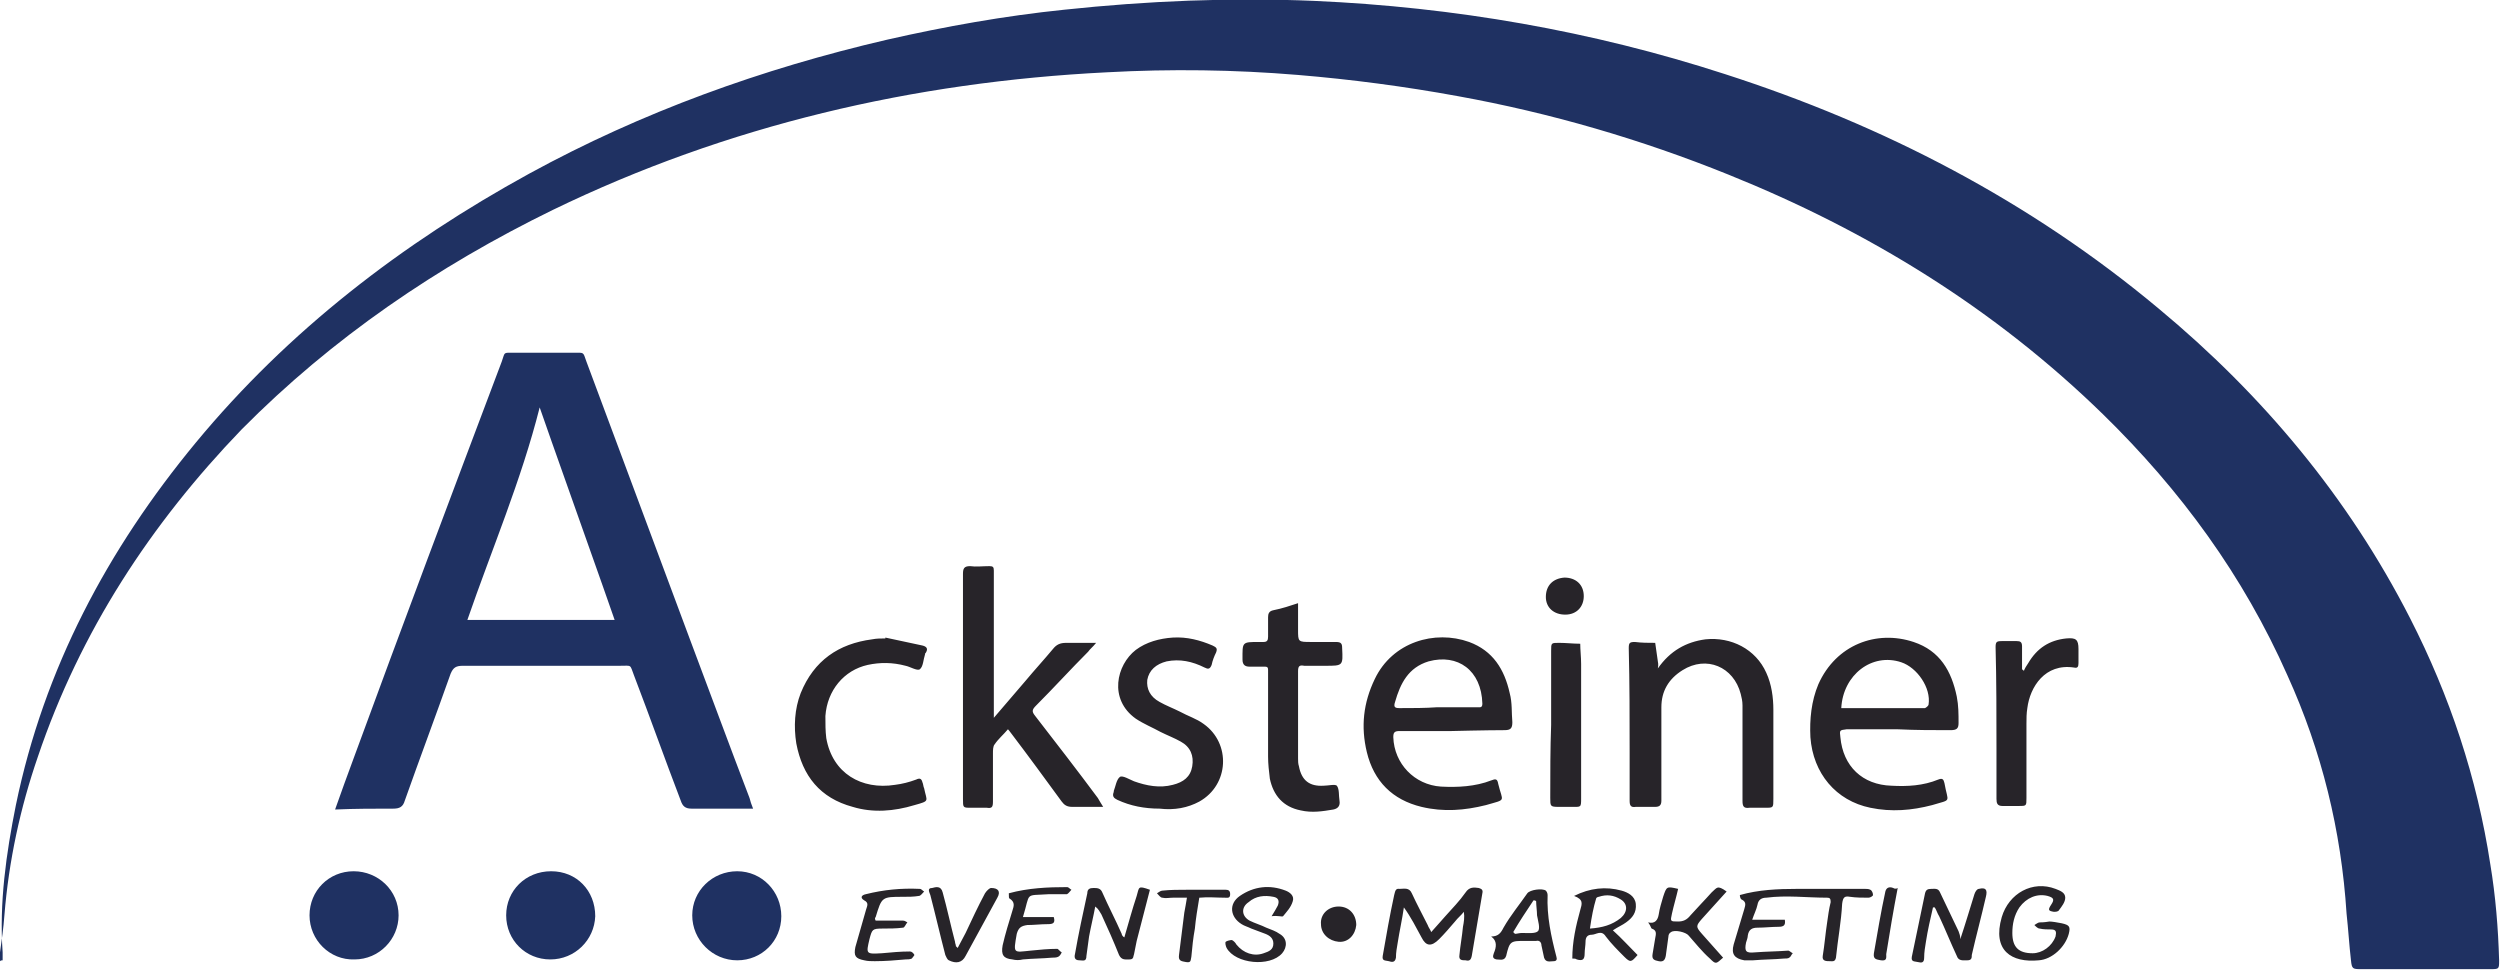
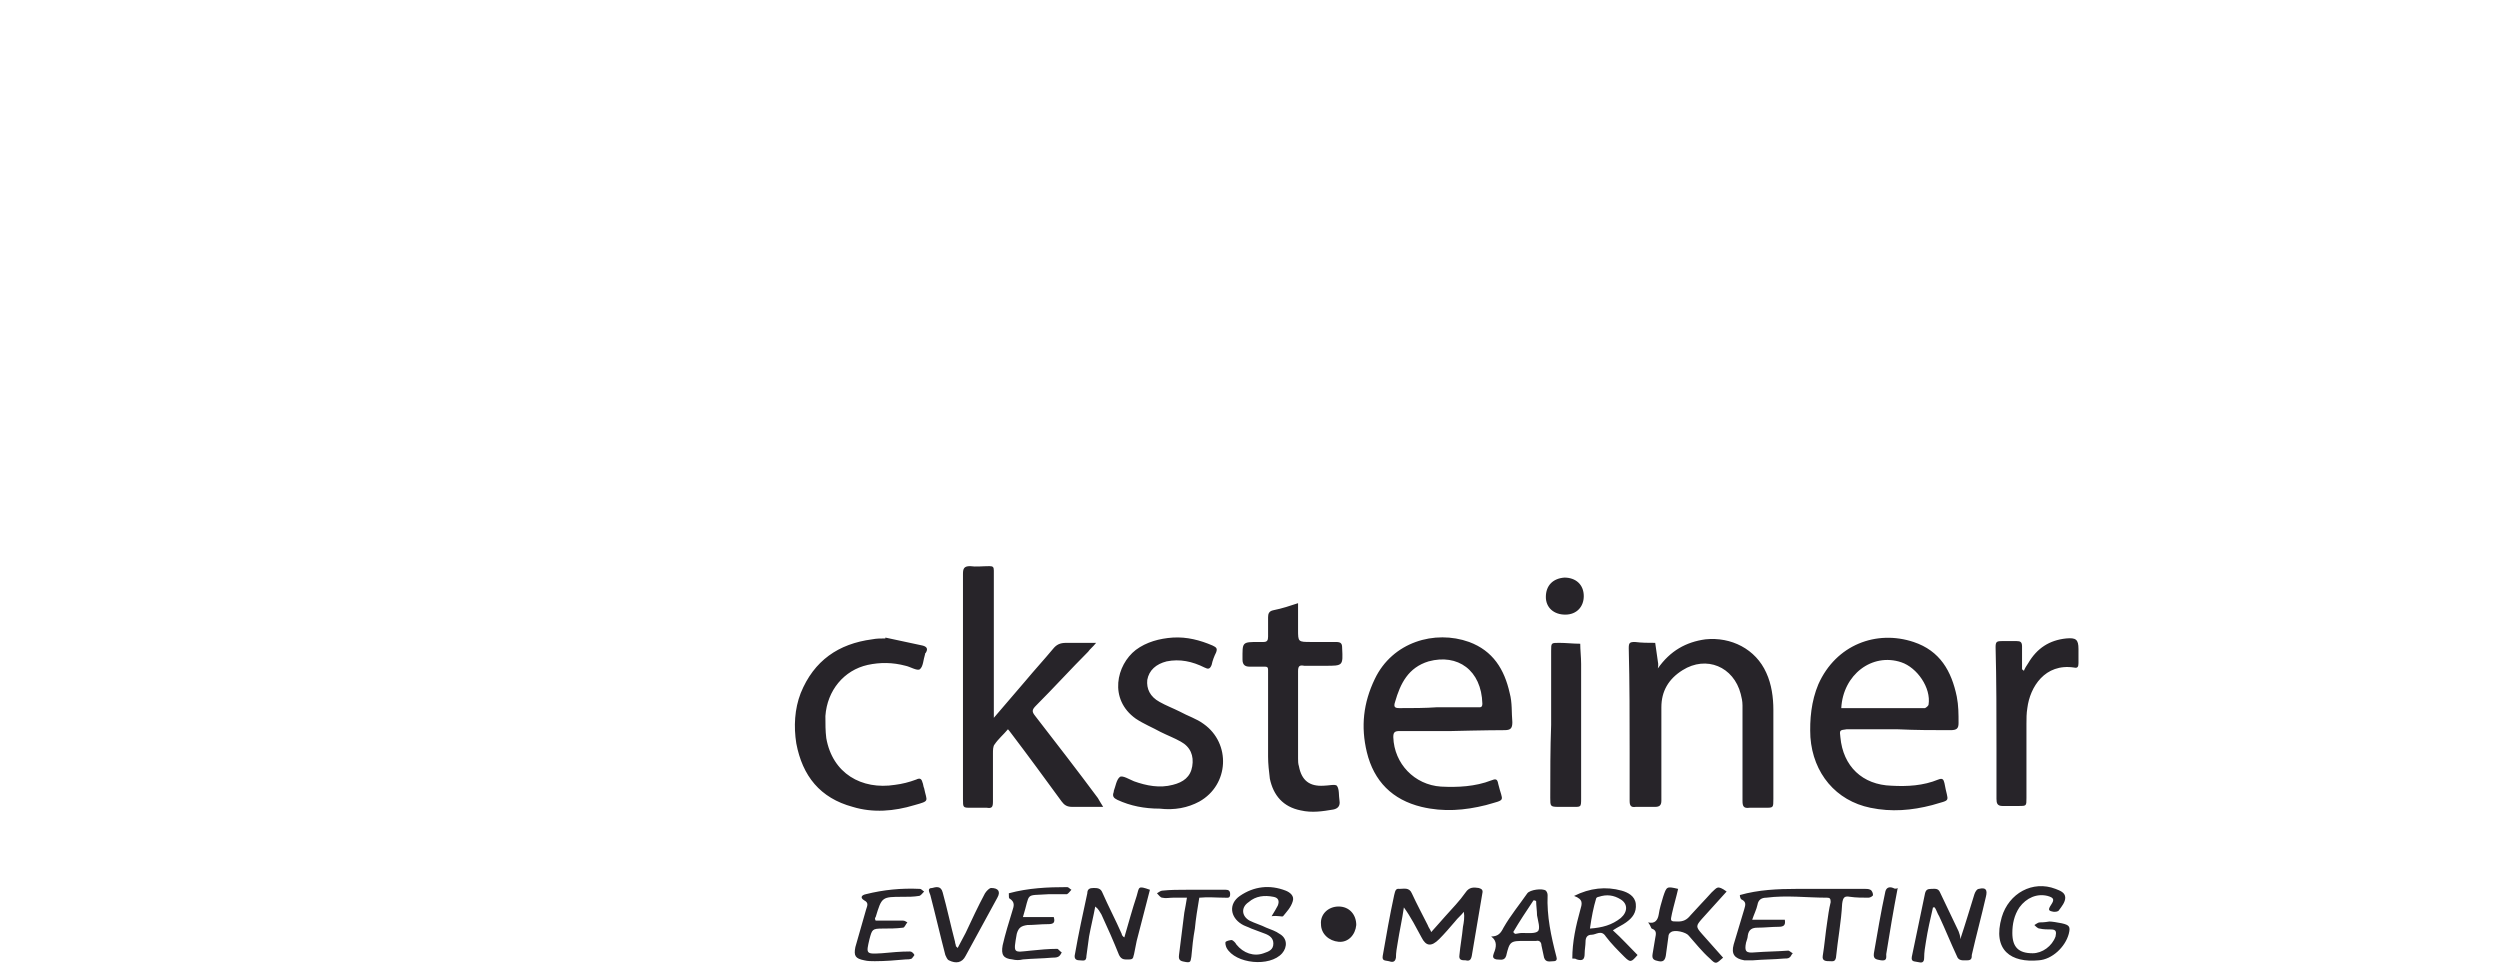
<svg xmlns="http://www.w3.org/2000/svg" viewBox="0 0 283.5 110">
  <path d="m125.1 91.5c-1.3 0-2.4 0-3.5 0-.6 0-.9-.2-1.2-.6-1.9-2.6-3.8-5.2-5.7-7.7-.1-.1-.2-.3-.4-.5-.5.6-1.1 1.1-1.5 1.7-.2.2-.2.7-.2 1v5.5c0 .6-.1.8-.7.7-.6 0-1.2 0-1.8 0-.9 0-.9 0-.9-1 0-6 0-12 0-18 0-2.5 0-5 0-7.5 0-.6.1-.9.8-.9.7.1 1.4 0 2.2 0 .4 0 .5.1.5.5v.8 15 .9c1.3-1.5 2.5-2.9 3.6-4.2 1-1.2 2.1-2.4 3.1-3.6.4-.5.8-.7 1.5-.7h3.4c-.4.5-.7.7-.9 1-2 2-3.9 4.1-5.9 6.1-.5.5-.5.7-.1 1.2 2.4 3.1 4.8 6.2 7.1 9.3.1.2.3.5.6 1zm45.5-8.7c.7 0 .9-.2.9-.9-.1-1.1 0-2.2-.3-3.3-.6-2.7-1.9-4.8-4.6-5.8-3.9-1.4-8.7 0-10.7 4.2-1.3 2.7-1.6 5.4-.9 8.3.8 3.3 2.9 5.4 6.2 6.2 2.5.6 4.9.4 7.3-.2 2.4-.7 1.9-.3 1.4-2.4-.1-.6-.3-.6-.8-.4-1.8.7-3.8.8-5.7.7-3-.2-5.3-2.6-5.4-5.6 0-.5.1-.7.7-.7h5.9s4-.1 6-.1zm-11.9-2.5c-.5 0-.7-.1-.5-.7.6-2.1 1.5-3.9 3.8-4.6 3.3-.9 6 1 6.1 4.8 0 .5-.3.4-.6.4-1.5 0-3 0-4.5 0-1.4.1-2.8.1-4.3.1zm62.5 2.5c.7 0 .9-.2.9-.8 0-1 0-2-.2-3-.6-2.9-1.9-5.2-4.9-6.2-4.2-1.4-8.8.3-10.8 4.8-.8 1.9-1 4-.9 6 .3 4.1 2.9 7.2 6.8 8 2.4.5 4.7.3 7-.3 2.3-.7 1.8-.2 1.4-2.5-.1-.4-.2-.6-.7-.4-1.7.7-3.5.8-5.3.7-3.3-.1-5.5-2.2-5.8-5.5-.1-.8-.1-.8.7-.9h5.8c2.1.1 4 .1 6 .1zm-5.6-7.7c1.8.6 3.4 2.9 3.1 4.8 0 .1-.2.3-.4.4 0 0-.1 0-.2 0-3.1 0-6.2 0-9.3 0 .2-3.8 3.5-6.3 6.8-5.2zm-27.6-.1c-.1-.7-.2-1.4-.3-2.1-.8 0-1.5 0-2.3-.1-.6 0-.7.1-.7.7.1 4 .1 7.9.1 11.9v5.4c0 .5.1.8.7.7h2.2c.5 0 .7-.2.7-.7 0-1.5 0-3 0-4.5 0-2 0-4.1 0-6.1 0-1.8.8-3.2 2.4-4.2 2.7-1.7 5.8-.4 6.6 2.7.1.4.2.8.2 1.3v4.5 6.3c0 .6.1.9.8.8h1.8c.9 0 .9 0 .9-1 0-3.4 0-6.8 0-10.1 0-1.4-.2-2.9-.8-4.2-1.2-2.7-4-4.1-6.9-3.8-2.2.3-4 1.3-5.4 3.3.1-.5 0-.7 0-.8zm-52 15.9c3.4-1.9 3.6-6.6.5-8.8-.8-.6-1.8-.9-2.7-1.4-.8-.4-1.6-.7-2.3-1.1-1.1-.6-1.5-1.5-1.4-2.5.2-1.1 1-1.8 2.2-2.1 1.5-.3 2.9 0 4.3.7.4.2.6.2.8-.3.1-.5.3-1 .5-1.4.2-.5 0-.6-.4-.8-1.4-.6-2.9-1-4.5-.9-1.5.1-3 .5-4.2 1.4-2.2 1.7-3.1 5.6 0 7.8.9.6 1.9 1 2.8 1.5.8.4 1.6.7 2.3 1.1 1.1.6 1.5 1.6 1.3 2.8s-1 1.8-2.2 2.1c-1.5.4-3 .1-4.4-.4-.5-.2-1.3-.7-1.6-.5-.4.3-.5 1.1-.7 1.6v.1c-.2.5 0 .7.4.9 1.5.7 3.1 1 4.8 1 1.7.2 3.2-.1 4.5-.8zm-35.6-18.5c-.5 0-1 0-1.5.1-3.8.5-6.6 2.4-8.1 6.1-.7 1.8-.8 3.8-.5 5.7.7 3.7 2.7 6.2 6.4 7.2 2.3.7 4.7.5 7-.2 1.8-.5 1.4-.4 1.1-1.9-.1-.2-.1-.5-.2-.7-.1-.4-.3-.5-.7-.3-.8.3-1.6.5-2.4.6-3.8.6-7.1-1.3-7.8-5.3-.1-.8-.1-1.6-.1-2.5.2-2.9 2.1-5.2 4.8-5.8 1.4-.3 2.8-.3 4.3.1.5.1 1.3.6 1.6.4.4-.3.4-1.1.6-1.7 0-.1 0-.1.1-.2.3-.5 0-.7-.4-.8-1.4-.3-2.8-.6-4.2-.9zm44-3.2c-.5.1-.6.4-.6.8v2.2c0 .4-.1.6-.5.6-.2 0-.4 0-.5 0-2 0-1.9 0-1.9 2 0 .6.3.8.8.8h1.2c1 0 .9-.1.9.9v9.3c0 .8.1 1.7.2 2.5.4 1.9 1.5 3.2 3.5 3.6 1.3.3 2.5.1 3.7-.1.5-.1.8-.4.7-1s0-1.3-.3-1.7c-.2-.2-1 0-1.5 0-1.6.1-2.5-.6-2.8-2.2-.1-.3-.1-.6-.1-.9 0-3.3 0-6.6 0-9.9 0-.6.2-.7.7-.6h2.4c2 0 2 0 1.9-2 0-.5-.1-.7-.7-.7-.9 0-1.9 0-2.8 0-1.5 0-1.5 0-1.5-1.4 0-1 0-1.9 0-3-.9.3-1.8.6-2.8.8zm84.9 6.7c0-.9 0-1.7 0-2.6 0-.5-.2-.6-.6-.6-.6 0-1.2 0-1.7 0-.6 0-.7.1-.7.7.1 3.8.1 7.7.1 11.5v5.7c0 .5.1.8.7.8h1.8c.9 0 .9 0 .9-.9 0-2.8 0-5.6 0-8.4 0-.6 0-1.2.1-1.8.3-2.4 2-5.1 5.3-4.6.4.1.5-.1.5-.5 0-.5 0-1.1 0-1.6 0-1.1-.3-1.3-1.4-1.2-1.9.2-3.3 1.1-4.3 2.8-.2.3-.4.6-.5.9-0-.1-.1-.1-.2-.2zm-53.5 14.6c0 .9 0 1 .9 1h1.5c1.1 0 1.1.1 1.1-1 0-5.1 0-10.1 0-15.2 0-.8-.1-1.6-.1-2.3-.8 0-1.6-.1-2.4-.1-.9 0-.9 0-.9.9v8.4c-.1 2.7-.1 5.5-.1 8.3zm21.7 11.5c.6.3.4.7.3 1.1-.4 1.3-.8 2.7-1.2 4-.3 1.1.1 1.6 1.2 1.8h1c1.2-.1 2.4-.1 3.5-.2.2 0 .5 0 .6-.1.2-.1.2-.3.4-.5-.2-.1-.4-.3-.5-.3-1.3.1-2.5.1-3.8.2-1 .1-1.2-.1-1-1.1.1-.3.2-.6.2-.8.1-.7.5-.9 1.1-.9.8 0 1.6-.1 2.4-.1.6 0 .8-.2.7-.8-1.2 0-2.4 0-3.7 0 .2-.6.5-1.2.6-1.7.1-.6.5-.8 1-.8 2.3-.3 4.6 0 6.9 0 .3 0 .4.1.4.5-.2.8-.3 1.6-.4 2.3-.2 1.3-.3 2.6-.5 3.8-.1.6.4.6.8.6.3 0 .6.1.7-.4.2-2 .6-4.1.7-6.1.1-.8.3-.9.9-.8.7.1 1.4.1 2.1.1.2 0 .5-.2.5-.3 0-.2-.1-.5-.3-.6s-.4-.1-.6-.1c-1.1 0-2.2 0-3.2 0-1.5 0-3 0-4.5 0-2.2 0-4.4.1-6.5.7 0 .2.1.5.2.5zm-35.6 2.9c-.6-1.2-1.2-2.3-1.8-3.6-.3-.7-.9-.5-1.4-.5-.5-.1-.5.4-.6.7-.5 2.3-.9 4.6-1.3 6.9-.1.6.3.5.7.6.3.1.7.2.8-.4 0-.6.1-1.1.2-1.7.2-1.3.5-2.6.7-4 .8 1.1 1.4 2.3 2 3.4.5 1 1.1 1.1 2 .2.6-.6 1.2-1.3 1.8-2 .3-.4.7-.7 1-1.1.1.6 0 1.2-.1 1.7-.1 1.1-.3 2.1-.4 3.2-.1.6.3.6.7.6.4.1.6 0 .7-.5.4-2.4.8-4.7 1.2-7.1.1-.4-.1-.5-.4-.6-.6-.1-1.1-.1-1.5.5-.7 1-1.5 1.8-2.3 2.7-.5.6-1 1.1-1.6 1.8-.1-.3-.3-.5-.4-.8zm60.2.7c-.7-1.5-1.4-2.9-2.1-4.4-.2-.5-.6-.4-1-.4s-.6.1-.7.5c-.5 2.4-1 4.8-1.5 7.2-.1.6.3.5.7.6s.7.1.7-.5.1-1.2.2-1.8c.2-1.3.5-2.6.8-3.9h.2c.2.3.3.7.5 1 .7 1.5 1.3 3 2 4.5.2.6.7.5 1.2.5s.5-.3.5-.6c.5-2.2 1.1-4.4 1.6-6.6.2-.8 0-1.1-.8-.9-.2 0-.4.3-.5.6-.5 1.6-1 3.3-1.6 5.1 0-.4-.1-.6-.2-.9zm-94.9.3c-.7-1.6-1.5-3.1-2.2-4.7-.2-.5-.6-.5-1-.5s-.7.1-.7.6c-.5 2.3-1 4.6-1.4 6.9-.1.4 0 .7.5.7.4 0 .8.2.8-.5.1-.7.2-1.5.3-2.2.2-1.1.5-2.3.7-3.4.4.3.5.6.7.9.7 1.5 1.4 3.1 2 4.6.3.6.7.5 1.2.5s.4-.4.5-.6c.1-.5.2-1 .3-1.5.5-1.9 1-3.9 1.5-5.8-1.4-.5-1.2-.3-1.5.7-.5 1.5-.9 3-1.4 4.7-.2-.1-.3-.3-.3-.4zm60.1-.6c.6.2.5.6.4 1.1-.1.6-.2 1.2-.3 1.8s.2.7.7.8.7-.1.8-.6c.1-.7.2-1.5.3-2.2 0-.2.1-.4.3-.5.4-.3 1.7 0 2 .4.8.9 1.5 1.8 2.4 2.6.7.7.7.6 1.5-.1-.8-.9-1.6-1.8-2.4-2.7-.7-.8-.7-.9 0-1.7.9-1 1.9-2.1 2.8-3.1-1.1-.8-1.1-.4-1.7.1-.8.9-1.6 1.7-2.4 2.6-.4.5-.8.7-1.4.7-.9 0-.9 0-.7-.9s.5-1.9.7-2.8c-1.3-.3-1.3-.3-1.7.9-.2.7-.4 1.3-.5 2-.1.6-.4 1.1-1.2.9.3.4.3.6.4.7zm-8.1-2.1c-.5 1.8-.9 3.6-.9 5.5.2 0 .4 0 .5.1.7.2.9 0 .9-.7 0-.4.1-.9.1-1.3 0-.5.2-.8.7-.8s1.1-.6 1.6.2c.6.8 1.4 1.6 2.1 2.3s.8.6 1.5-.2c-.9-.9-1.8-1.9-2.8-2.8.6-.4 1.1-.6 1.5-.9.7-.5 1.2-1.1 1.1-2.1-.1-.9-.9-1.3-1.6-1.5-1.8-.5-3.6-.3-5.4.6 1.1.4.9.9.7 1.6zm1.8-1.3c0-.1.2-.2.3-.2.9-.3 1.7-.2 2.5.3s.8 1.4 0 2.1c-1 .8-2.1 1.1-3.5 1.2.2-1.4.4-2.4.7-3.4zm50.3 2.7c-.2 0-.4.2-.6.3.2.2.4.4.6.4.4.1.9.1 1.3.1.6 0 .6.3.5.8-.4 1.1-1.5 1.9-2.6 1.9-1.6 0-2.3-.7-2.3-2.3 0-1 .2-2 .8-2.9.8-1.1 2-1.6 3.2-1.3.7.2.8.4.4 1s-.3.7.3.8c.2 0 .5 0 .6-.2.3-.4.7-.9.7-1.4 0-.6-.6-.8-1.1-1-2.6-1-5.3.5-6.1 3.2-1.1 3.8 1.1 5.2 4.2 4.9 1.5-.1 3-1.5 3.4-3 .2-.8.1-1-.8-1.2-.5-.1-1.1-.2-1.4-.2-.6.1-.9.1-1.1.1zm-85.8-.7c.4-.5.9-1 1.1-1.7.2-.6-.3-1-.8-1.2-1.8-.7-3.6-.5-5.2.6-1.3.9-1.1 2.4.2 3.2.3.2.7.3 1.1.5.5.2 1.1.4 1.6.6s.9.5.9 1.1c0 .7-.5.9-1.1 1.1-1.1.4-2.3 0-3.1-1-.1-.2-.3-.4-.5-.5-.2 0-.6.1-.7.2s0 .5.1.7c1 1.8 4.9 2.2 6.3.6.6-.7.6-1.7-.3-2.2-.4-.3-1-.5-1.5-.7-.6-.3-1.3-.5-1.9-.8-.9-.5-1-1.5-.1-2.1.8-.7 1.8-.8 2.8-.6.6.1.7.5.5 1-.2.4-.4.7-.7 1.2.7-.1 1.2.1 1.3 0zm23.9 4.2c-.1.3-.2.6.3.7.4 0 .9.2 1.1-.4.4-1.7.5-1.7 2.2-1.7h1.2c.4-.1.6.2.6.5.1.5.2.9.3 1.4.2.6.7.4 1.1.4.3 0 .4-.2.3-.5-.6-2.3-1.1-4.6-1-7 0-.2-.1-.4-.2-.5-.4-.3-1.8-.1-2.1.3-.9 1.3-1.9 2.5-2.7 3.9-.3.6-.6 1-1.4 1 .7.5.6 1.2.3 1.9zm4.5-6c.1 0 .2 0 .3.1 0 .5.1 1.1.1 1.6.1.6.4 1.5.1 1.8s-1.2.2-1.8.2c-.3 0-.6.1-.8.1-.1-.1-.1-.1-.2-.2.7-1.2 1.5-2.4 2.3-3.6zm-65.5 5.2c0-.2-.1-.3-.1-.5-.5-1.9-.9-3.8-1.4-5.6-.2-.8-.8-.6-1.2-.5-.6 0-.3.5-.2.8.6 2.3 1.1 4.5 1.7 6.8.1.2.2.5.4.6.8.4 1.5.3 1.9-.5 1.2-2.2 2.4-4.4 3.6-6.6.4-.7.1-1.1-.7-1.1-.2 0-.5.3-.7.6-.8 1.5-1.5 3-2.2 4.5-.3.6-.6 1.1-.9 1.7-.1-.1-.2-.2-.2-.2zm-9.1-3.3c.7-2.3.7-2.3 3.1-2.3.6 0 1.2 0 1.8-.1.2 0 .4-.3.6-.5-.2-.1-.3-.3-.5-.3-2.1-.1-4.1.1-6.1.6-.5.1-.7.4-.2.7.6.3.3.7.2 1.1-.4 1.4-.8 2.8-1.2 4.2-.2 1 0 1.3 1 1.5.4.1.8.1 1.2.1 1.2 0 2.4-.1 3.5-.2.2 0 .5 0 .7-.1.1-.1.3-.4.3-.4-.1-.2-.3-.4-.5-.4-1.1 0-2.1.1-3.2.2-1.8.1-1.8.1-1.4-1.6.3-1.1.3-1.2 1.5-1.2.8 0 1.5 0 2.3-.1.2 0 .3-.4.5-.6-.2-.1-.3-.2-.5-.2-1 0-2.1 0-3.1 0-.1-.2-.1-.3 0-.4zm15.2-2.1c.6.4.5.8.3 1.4-.4 1.3-.8 2.6-1.1 3.9-.2 1.1.1 1.5 1.1 1.6.4.1.8.1 1.2 0 1.1-.1 2.2-.1 3.3-.2.2 0 .5 0 .7-.1s.3-.3.4-.5c-.2-.1-.4-.4-.5-.4-1 0-2 .1-3 .2-2 .2-2 .4-1.6-1.9.2-.7.5-.9 1.2-1 .8 0 1.5-.1 2.3-.1.6 0 .9-.1.7-.8-1.2 0-2.3 0-3.5 0 .9-2.9.1-2.4 3-2.6h1.5.5c.2-.1.3-.3.5-.5-.2-.1-.3-.3-.5-.3-2.2 0-4.4.1-6.6.7-0 .4-0 .6.1.6zm24.4-.1c.3 0 .6.1.6-.4 0-.4-.2-.5-.5-.5-.2 0-.5 0-.8 0-1.2 0-2.4 0-3.6 0-.9 0-1.9 0-2.8.1-.2 0-.4.2-.6.3.2.2.4.5.6.5.4.1.8 0 1.2 0h1.6c-.1.6-.2 1.2-.3 1.7-.2 1.6-.4 3.2-.6 4.8-.1.7.3.7.8.8.6.1.5-.2.6-.6.1-1.1.2-2.1.4-3.2.1-1.1.3-2.3.5-3.5 1-.1 2 0 2.9 0zm36.4-34.1c0 1.2.9 2 2.2 2s2.1-.9 2.1-2.1c0-1.3-.9-2.1-2.2-2.1-1.3.1-2.1.9-2.1 2.2zm-21.5 37.2c0-1.2-.8-2.1-2-2.1s-2.1.9-2 2c0 1.1.9 1.9 2 2s1.9-.8 2-1.9zm60.9-4.2c-.5-.2-.8 0-.9.4-.5 2.3-.9 4.7-1.3 7-.1.7.3.7.8.8.7.1.6-.3.6-.7.4-2.5.8-4.9 1.3-7.5-.1.1-.4.1-.5 0z" fill="#272429" />
-   <path d="m.3 108.9c0-.3 0-.6 0-.9-.4-5.6.4-11.2 1.5-16.7 3.2-15.5 10.4-29 20.4-41.1 10.5-12.7 23.4-22.6 37.8-30.5 12.8-7 26.4-11.9 40.6-15.2 6.6-1.5 13.3-2.7 20.1-3.4 9.4-1 18.9-1.4 28.3-1 15.9.7 31.5 3.4 46.6 8.3 18 5.8 34.6 14.4 49.2 26.6 11.8 9.8 21.5 21.4 28.5 35.1 4.5 8.8 7.6 18.1 9.1 27.9.6 3.6.9 7.3 1 10.9 0 1 0 1-1 1-4.9 0-9.7 0-14.6 0-1 0-1.1 0-1.2-1-.2-1.7-.3-3.5-.5-5.3-.6-9.4-2.8-18.4-6.7-27-5-11.3-12.1-21-20.9-29.6-12.3-12-26.6-20.8-42.5-27.2-9.9-4-20.2-7-30.7-8.9-6-1.1-12.1-1.9-18.1-2.4-7.2-.6-14.4-.7-21.7-.3-21.9 1.1-43 6-62.8 15.6-13.1 6.4-25 14.5-35.3 24.9-10.3 10.7-18.3 22.9-23.1 37.1-2 5.8-3.3 11.8-3.8 18-.1 1.4-.3 2.8-.5 4.2v1c.1-.1.2-.1.3-.1zm44.3-17.2c.7 0 1.1-.2 1.3-.9 1.7-4.8 3.5-9.6 5.2-14.4.3-.7.6-.9 1.4-.9h17.8c1.4 0 1.1-.2 1.6 1.1 1.8 4.7 3.5 9.5 5.3 14.2.2.6.5.9 1.2.9h5 2c-.2-.5-.3-.8-.4-1.2-2.3-6-4.5-12-6.8-18.1-3.9-10.5-7.8-20.9-11.7-31.4-.4-1.1-.2-1-1.4-1-2.3 0-4.5 0-6.8 0-1.3 0-1-.1-1.4 1-5.7 15.1-11.3 30-16.8 45-.7 1.9-1.4 3.8-2.1 5.8 2.3-.1 4.4-.1 6.6-.1zm16.6-45.5c0 .1 8.5 24 8.5 24.1-5.5 0-11.1 0-16.7 0 2.8-8.1 6.1-15.8 8.2-24.1zm17.3 57.6c0 2.8 2.3 5.1 5.1 5.1s5-2.2 5-5-2.2-5.1-5-5.1-5.1 2.2-5.1 5zm-43.4 0c0 2.8 2.3 5.1 5.1 5 2.8 0 5-2.3 5-5 0-2.8-2.3-5-5.1-5s-5 2.2-5 5zm22.3 0c0 2.8 2.2 5 5 5s5-2.2 5.1-4.9c0-2.9-2.1-5.1-5-5.1s-5.1 2.2-5.1 5z" fill="#1f3162" />
</svg>